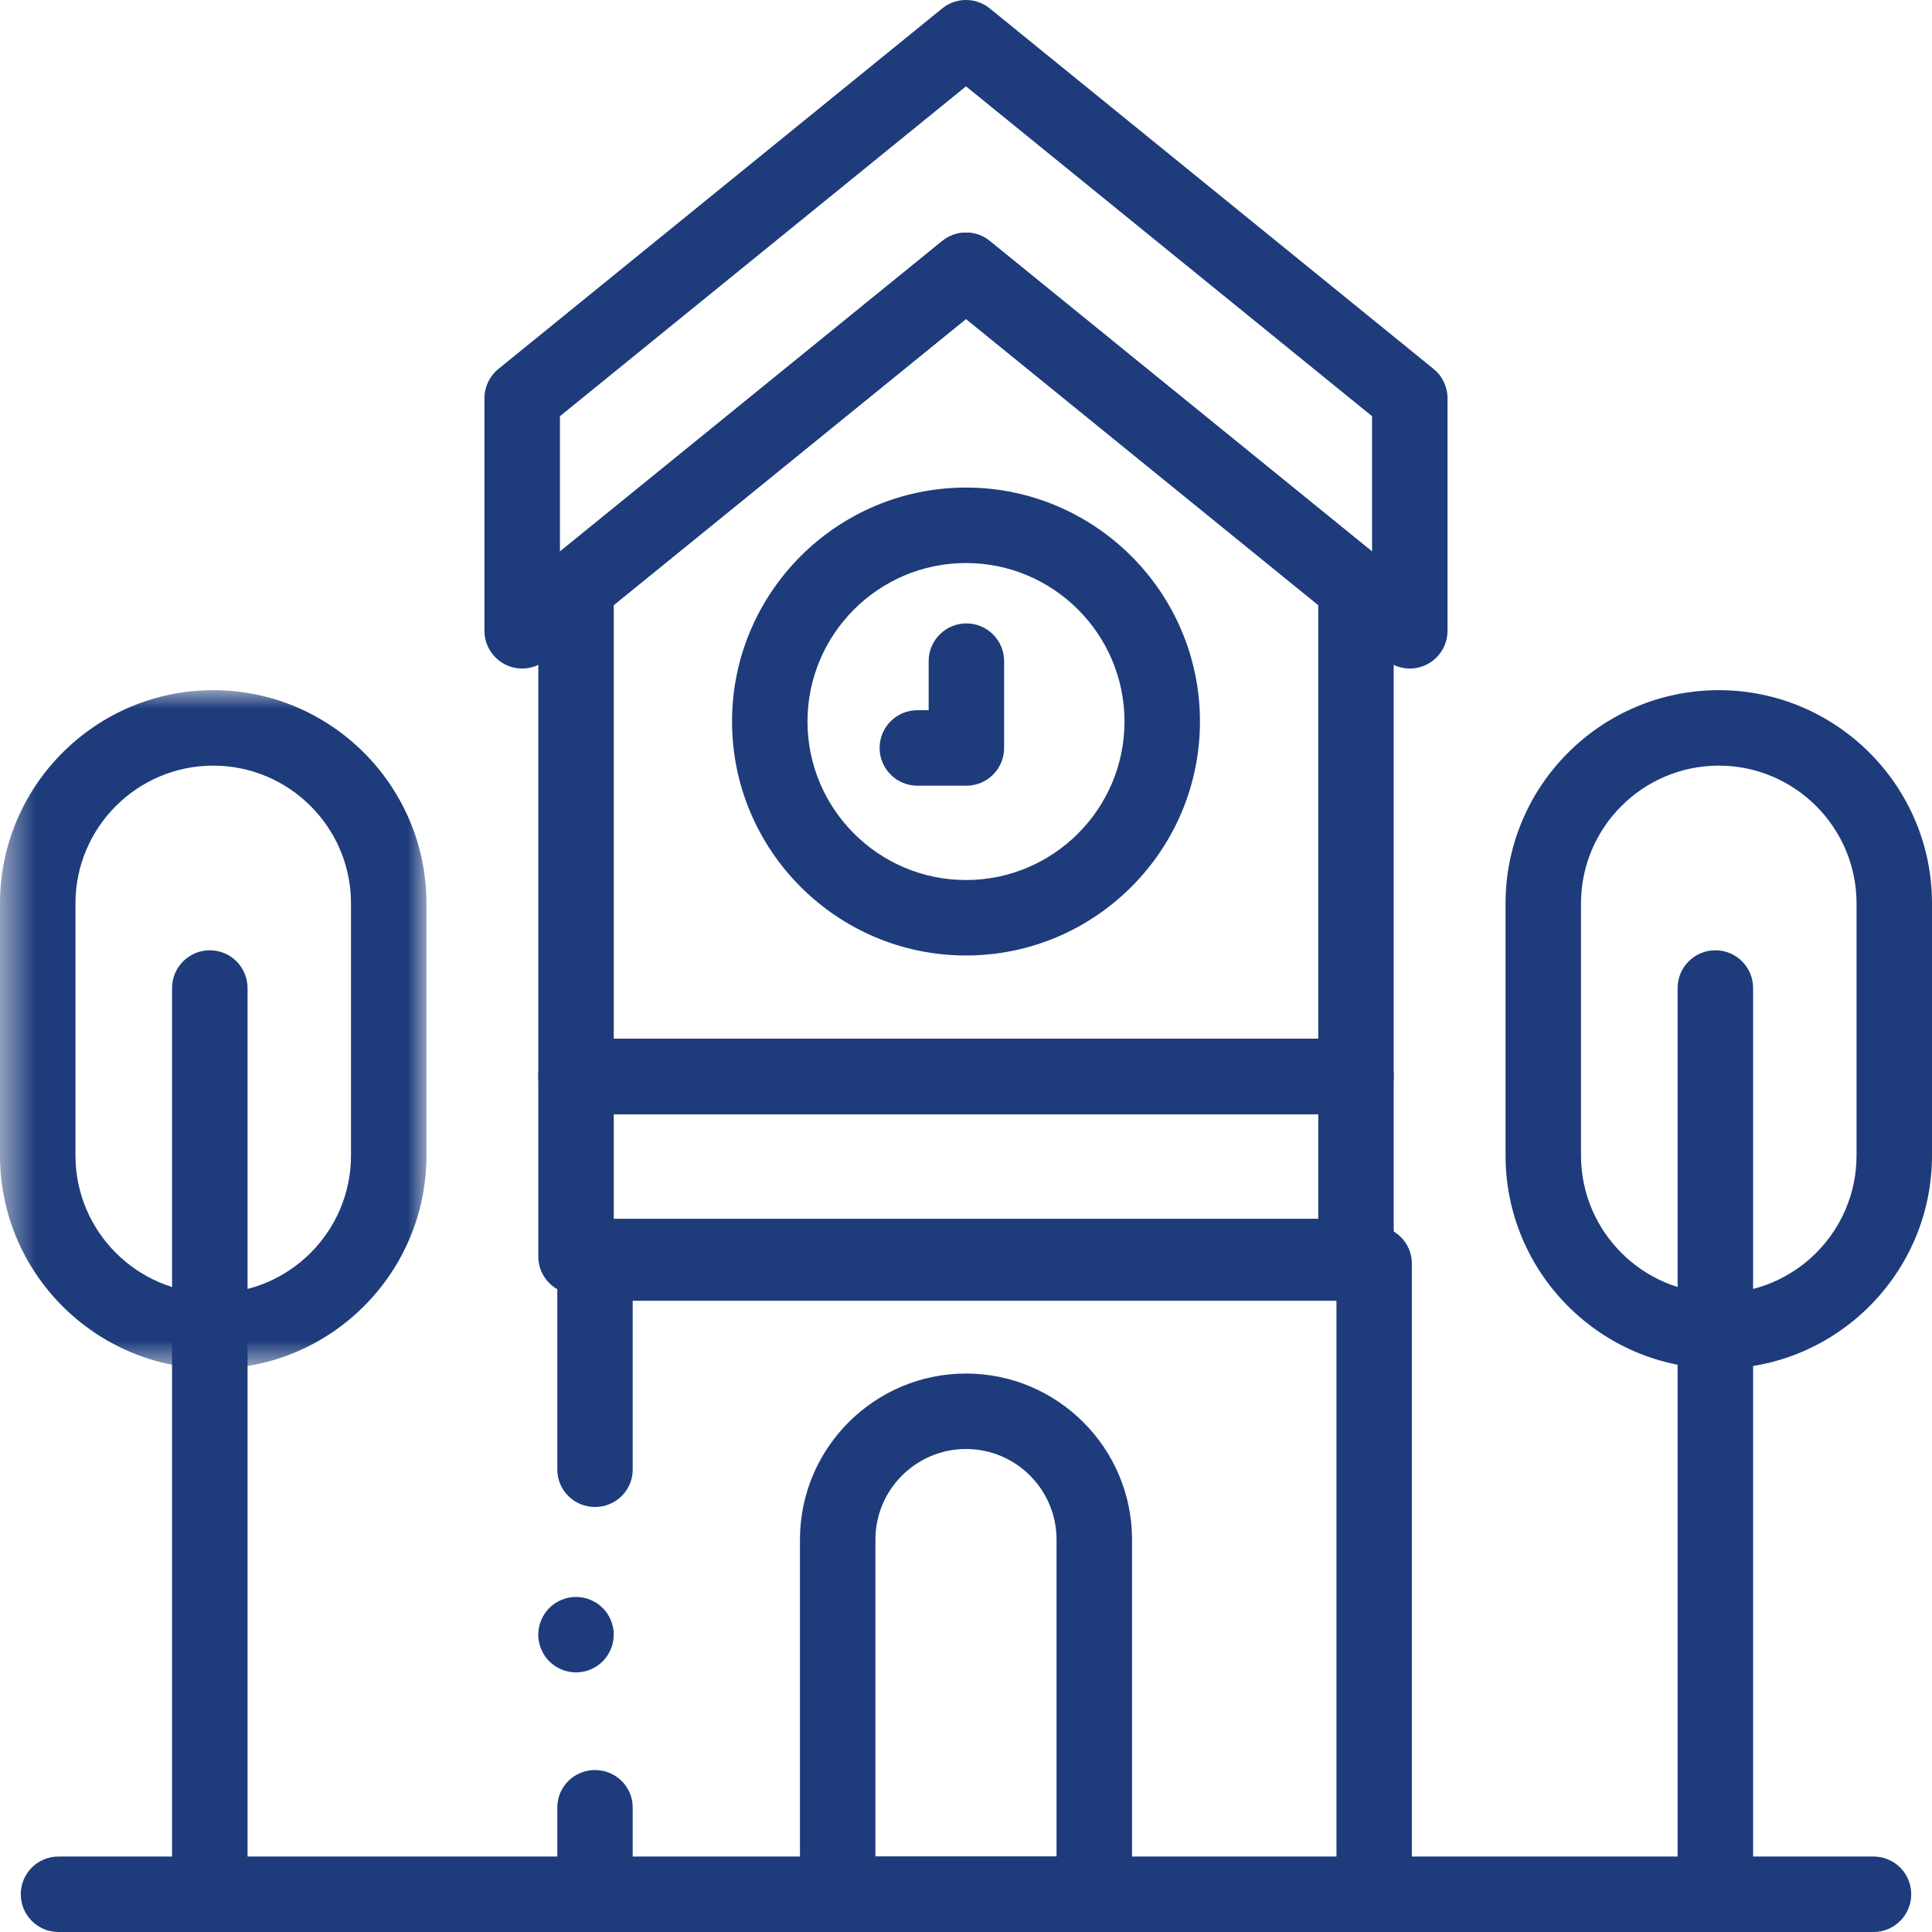
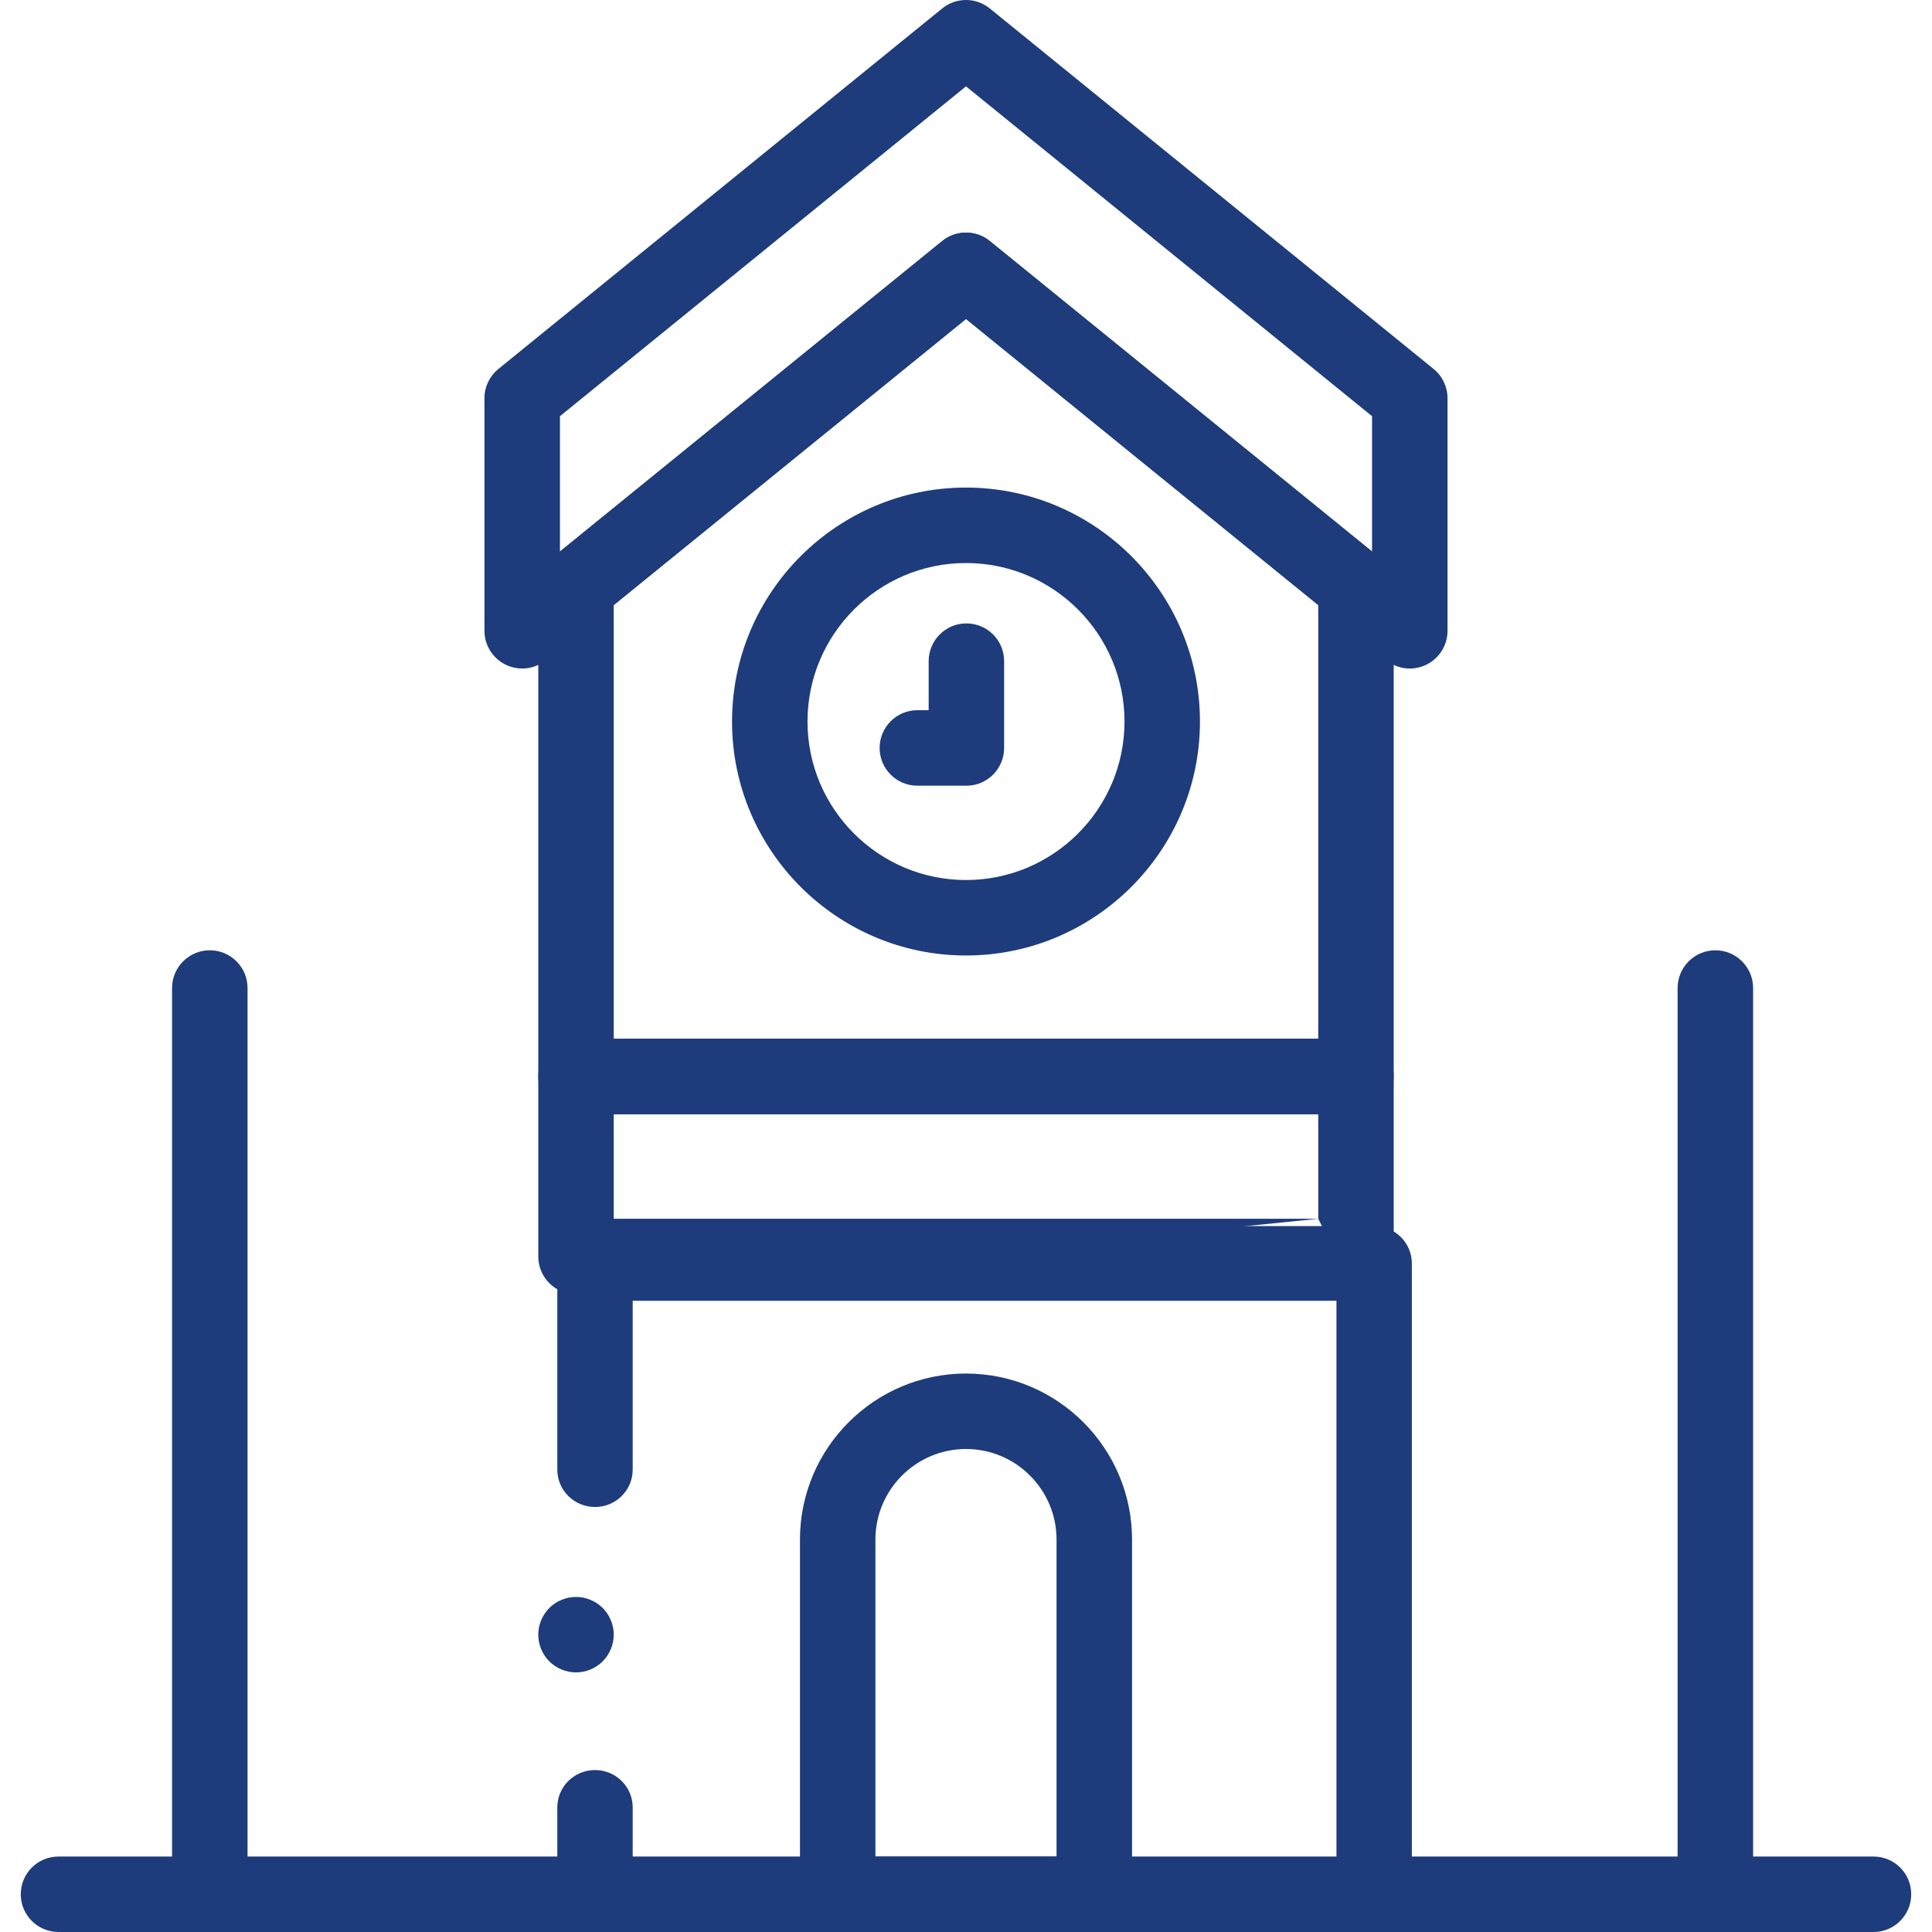
<svg xmlns="http://www.w3.org/2000/svg" xmlns:xlink="http://www.w3.org/1999/xlink" width="52px" height="52px" viewBox="0 0 52 52" version="1.1">
  <title>Group 32</title>
  <defs>
    <polygon id="path-1" points="0 52 52 52 52 0 0 0" />
-     <polygon id="path-3" points="0 0 11.478 0 11.478 18.264 0 18.264" />
  </defs>
  <g id="Design" stroke="none" stroke-width="1" fill="none" fill-rule="evenodd">
    <g id="Homepage-Business" transform="translate(-1456, -1314)">
      <g id="Group-32" transform="translate(1482, 1340) scale(-1, 1) translate(-1482, -1340)translate(1456, 1314)">
        <g id="Group-5" transform="translate(14, 33)" fill="#1E3C7B">
          <path d="M21.985,19 L1.015,19 C0.454,19 0,18.55 0,17.995 L0,1.005 C0,0.45 0.454,0 1.015,0 L21.985,0 C22.546,0 23,0.45 23,1.005 L23,6.556 C23,7.111 22.546,7.561 21.985,7.561 C21.425,7.561 20.971,7.111 20.971,6.556 L20.971,2.011 L2.029,2.011 L2.029,16.989 L21.985,16.989 C22.546,16.989 23,17.439 23,17.995 C23,18.55 22.546,19 21.985,19" id="Fill-1" />
          <path d="M21.985,18.732 C21.425,18.732 20.971,18.282 20.971,17.726 L20.971,15.646 C20.971,15.091 21.425,14.641 21.985,14.641 C22.546,14.641 23,15.091 23,15.646 L23,17.726 C23,18.282 22.546,18.732 21.985,18.732" id="Fill-3" />
        </g>
        <g id="Group-11">
          <path d="M36.497,45.013 C36.464,45.013 36.43,45.011 36.396,45.008 C36.364,45.005 36.331,44.999 36.298,44.993 C36.233,44.98 36.169,44.96 36.108,44.935 C36.047,44.91 35.988,44.878 35.933,44.842 C35.905,44.823 35.878,44.803 35.853,44.782 C35.827,44.762 35.802,44.739 35.779,44.715 C35.59,44.526 35.481,44.265 35.481,43.998 C35.481,43.964 35.482,43.93 35.486,43.898 C35.489,43.864 35.495,43.831 35.501,43.799 C35.514,43.734 35.533,43.67 35.559,43.609 C35.584,43.547 35.616,43.489 35.652,43.434 C35.67,43.406 35.69,43.379 35.712,43.353 C35.732,43.327 35.755,43.303 35.779,43.279 C35.802,43.256 35.827,43.234 35.853,43.212 C35.878,43.191 35.905,43.171 35.933,43.153 C35.988,43.116 36.047,43.085 36.108,43.06 C36.169,43.034 36.233,43.015 36.298,43.001 C36.331,42.995 36.364,42.99 36.396,42.987 C36.463,42.98 36.53,42.98 36.597,42.987 C36.629,42.99 36.662,42.995 36.695,43.001 C36.76,43.015 36.824,43.034 36.885,43.06 C36.946,43.085 37.006,43.116 37.061,43.153 C37.088,43.171 37.115,43.191 37.141,43.212 C37.166,43.234 37.192,43.256 37.214,43.279 C37.238,43.303 37.261,43.327 37.282,43.353 C37.303,43.379 37.323,43.406 37.341,43.434 C37.378,43.489 37.409,43.547 37.435,43.609 C37.46,43.67 37.48,43.734 37.493,43.799 C37.499,43.831 37.504,43.864 37.507,43.898 C37.511,43.93 37.512,43.964 37.512,43.998 C37.512,44.03 37.511,44.064 37.507,44.097 C37.504,44.13 37.499,44.163 37.493,44.196 C37.48,44.26 37.46,44.324 37.435,44.386 C37.409,44.447 37.378,44.506 37.341,44.561 C37.323,44.589 37.303,44.615 37.282,44.641 C37.261,44.667 37.238,44.692 37.214,44.715 C37.192,44.739 37.166,44.762 37.141,44.782 C37.115,44.803 37.088,44.823 37.061,44.842 C37.006,44.878 36.946,44.91 36.885,44.935 C36.824,44.96 36.76,44.98 36.695,44.993 C36.662,44.999 36.629,45.005 36.597,45.008 C36.563,45.011 36.53,45.013 36.497,45.013" id="Fill-6" fill="#1E3C7B" />
          <mask id="mask-2" fill="white">
            <use xlink:href="#path-1" />
          </mask>
          <g id="Clip-9" />
-           <path d="M16.519,32.803 L35.481,32.803 L35.481,29.989 L16.519,29.989 L16.519,32.803 Z M36.497,34.834 L15.503,34.834 C14.942,34.834 14.488,34.379 14.488,33.818 L14.488,28.973 C14.488,28.412 14.942,27.957 15.503,27.957 L36.497,27.957 C37.058,27.957 37.512,28.412 37.512,28.973 L37.512,33.818 C37.512,34.379 37.058,34.834 36.497,34.834 L36.497,34.834 Z" id="Fill-8" fill="#1E3C7B" mask="url(#mask-2)" />
+           <path d="M16.519,32.803 L35.481,32.803 L35.481,29.989 L16.519,29.989 L16.519,32.803 Z L15.503,34.834 C14.942,34.834 14.488,34.379 14.488,33.818 L14.488,28.973 C14.488,28.412 14.942,27.957 15.503,27.957 L36.497,27.957 C37.058,27.957 37.512,28.412 37.512,28.973 L37.512,33.818 C37.512,34.379 37.058,34.834 36.497,34.834 L36.497,34.834 Z" id="Fill-8" fill="#1E3C7B" mask="url(#mask-2)" />
          <path d="M16.519,27.957 L35.481,27.957 L35.481,16.286 L26,8.585 L16.519,16.286 L16.519,27.957 Z M36.497,29.989 L15.503,29.989 C14.942,29.989 14.488,29.534 14.488,28.973 L14.488,15.802 C14.488,15.496 14.626,15.207 14.863,15.014 L25.36,6.488 C25.733,6.185 26.267,6.185 26.64,6.488 L37.137,15.014 C37.374,15.207 37.512,15.496 37.512,15.802 L37.512,28.973 C37.512,29.534 37.058,29.989 36.497,29.989 L36.497,29.989 Z" id="Fill-10" fill="#1E3C7B" mask="url(#mask-2)" />
        </g>
        <g id="Group-31">
          <g id="Group-14" transform="translate(40.522, 18.576)">
            <mask id="mask-4" fill="white">
              <use xlink:href="#path-3" />
            </mask>
            <g id="Clip-13" />
-             <path d="M5.739,2.031 C3.694,2.031 2.031,3.695 2.031,5.739 L2.031,12.525 C2.031,14.569 3.694,16.233 5.739,16.233 L5.739,16.233 C7.783,16.233 9.447,14.569 9.447,12.525 L9.447,5.739 C9.447,3.695 7.783,2.031 5.739,2.031 M5.739,18.264 L5.739,18.264 C2.574,18.264 0,15.69 0,12.525 L0,5.739 C0,2.575 2.574,0 5.739,0 C8.904,0 11.478,2.575 11.478,5.739 L11.478,12.525 C11.478,15.69 8.904,18.264 5.739,18.264" id="Fill-12" fill="#1E3C7B" mask="url(#mask-4)" />
          </g>
          <path d="M46.353,51.695 C45.792,51.695 45.337,51.24 45.337,50.679 L45.337,26.593 C45.337,26.032 45.792,25.577 46.353,25.577 C46.914,25.577 47.369,26.032 47.369,26.593 L47.369,50.679 C47.369,51.24 46.914,51.695 46.353,51.695" id="Fill-15" fill="#1E3C7B" />
-           <path d="M5.739,20.607 C3.694,20.607 2.031,22.271 2.031,24.315 L2.031,31.101 C2.031,33.146 3.694,34.809 5.739,34.809 L5.739,34.809 C7.783,34.809 9.447,33.146 9.447,31.101 L9.447,24.315 C9.447,22.271 7.783,20.607 5.739,20.607 M5.739,36.84 L5.739,36.84 C2.574,36.84 0,34.266 0,31.101 L0,24.315 C0,21.151 2.574,18.576 5.739,18.576 C8.904,18.576 11.478,21.151 11.478,24.315 L11.478,31.101 C11.478,34.266 8.904,36.84 5.739,36.84" id="Fill-17" fill="#1E3C7B" />
          <path d="M5.831,51.695 C5.27,51.695 4.815,51.24 4.815,50.679 L4.815,26.593 C4.815,26.032 5.27,25.577 5.831,25.577 C6.392,25.577 6.847,26.032 6.847,26.593 L6.847,50.679 C6.847,51.24 6.392,51.695 5.831,51.695" id="Fill-19" fill="#1E3C7B" />
          <path d="M26,6.26 C26.227,6.26 26.454,6.335 26.64,6.487 L36.929,14.844 L36.929,11.202 L26,2.324 L15.071,11.202 L15.071,14.844 L25.36,6.487 C25.546,6.335 25.773,6.26 26,6.26 M37.945,17.993 C37.716,17.993 37.489,17.916 37.305,17.766 L26,8.584 L14.695,17.766 C14.391,18.013 13.972,18.063 13.619,17.895 C13.265,17.726 13.04,17.37 13.04,16.978 L13.04,10.718 C13.04,10.412 13.177,10.123 13.415,9.93 L25.36,0.227 C25.733,-0.076 26.267,-0.076 26.64,0.227 L38.585,9.93 C38.823,10.123 38.961,10.412 38.961,10.718 L38.961,16.978 C38.961,17.37 38.735,17.726 38.381,17.895 C38.242,17.961 38.093,17.993 37.945,17.993" id="Fill-21" fill="#1E3C7B" />
          <path d="M26,15.154 C23.648,15.154 21.734,17.068 21.734,19.42 C21.734,21.772 23.648,23.686 26,23.686 C28.352,23.686 30.266,21.772 30.266,19.42 C30.266,17.068 28.352,15.154 26,15.154 M26,25.717 C22.528,25.717 19.703,22.892 19.703,19.42 C19.703,15.948 22.528,13.123 26,13.123 C29.472,13.123 32.297,15.948 32.297,19.42 C32.297,22.892 29.472,25.717 26,25.717" id="Fill-23" fill="#1E3C7B" />
          <path d="M27.309,21.147 L25.989,21.147 C25.428,21.147 24.974,20.692 24.974,20.131 L24.974,17.795 C24.974,17.234 25.428,16.779 25.989,16.779 C26.55,16.779 27.005,17.234 27.005,17.795 L27.005,19.115 L27.309,19.115 C27.87,19.115 28.325,19.57 28.325,20.131 C28.325,20.692 27.87,21.147 27.309,21.147" id="Fill-25" fill="#1E3C7B" />
          <path d="M23.563,49.969 L28.438,49.969 L28.438,41.438 C28.438,40.094 27.344,39 26,39 C24.656,39 23.563,40.094 23.563,41.438 L23.563,49.969 Z M29.453,52 L22.547,52 C21.986,52 21.531,51.545 21.531,50.984 L21.531,41.438 C21.531,38.974 23.536,36.969 26,36.969 C28.464,36.969 30.469,38.974 30.469,41.438 L30.469,50.984 C30.469,51.545 30.014,52 29.453,52 L29.453,52 Z" id="Fill-27" fill="#1E3C7B" />
          <path d="M50.426,52 L1.574,52 C1.013,52 0.559,51.545 0.559,50.984 C0.559,50.423 1.013,49.969 1.574,49.969 L50.426,49.969 C50.987,49.969 51.441,50.423 51.441,50.984 C51.441,51.545 50.987,52 50.426,52" id="Fill-29" fill="#1E3C7B" />
        </g>
      </g>
    </g>
  </g>
</svg>